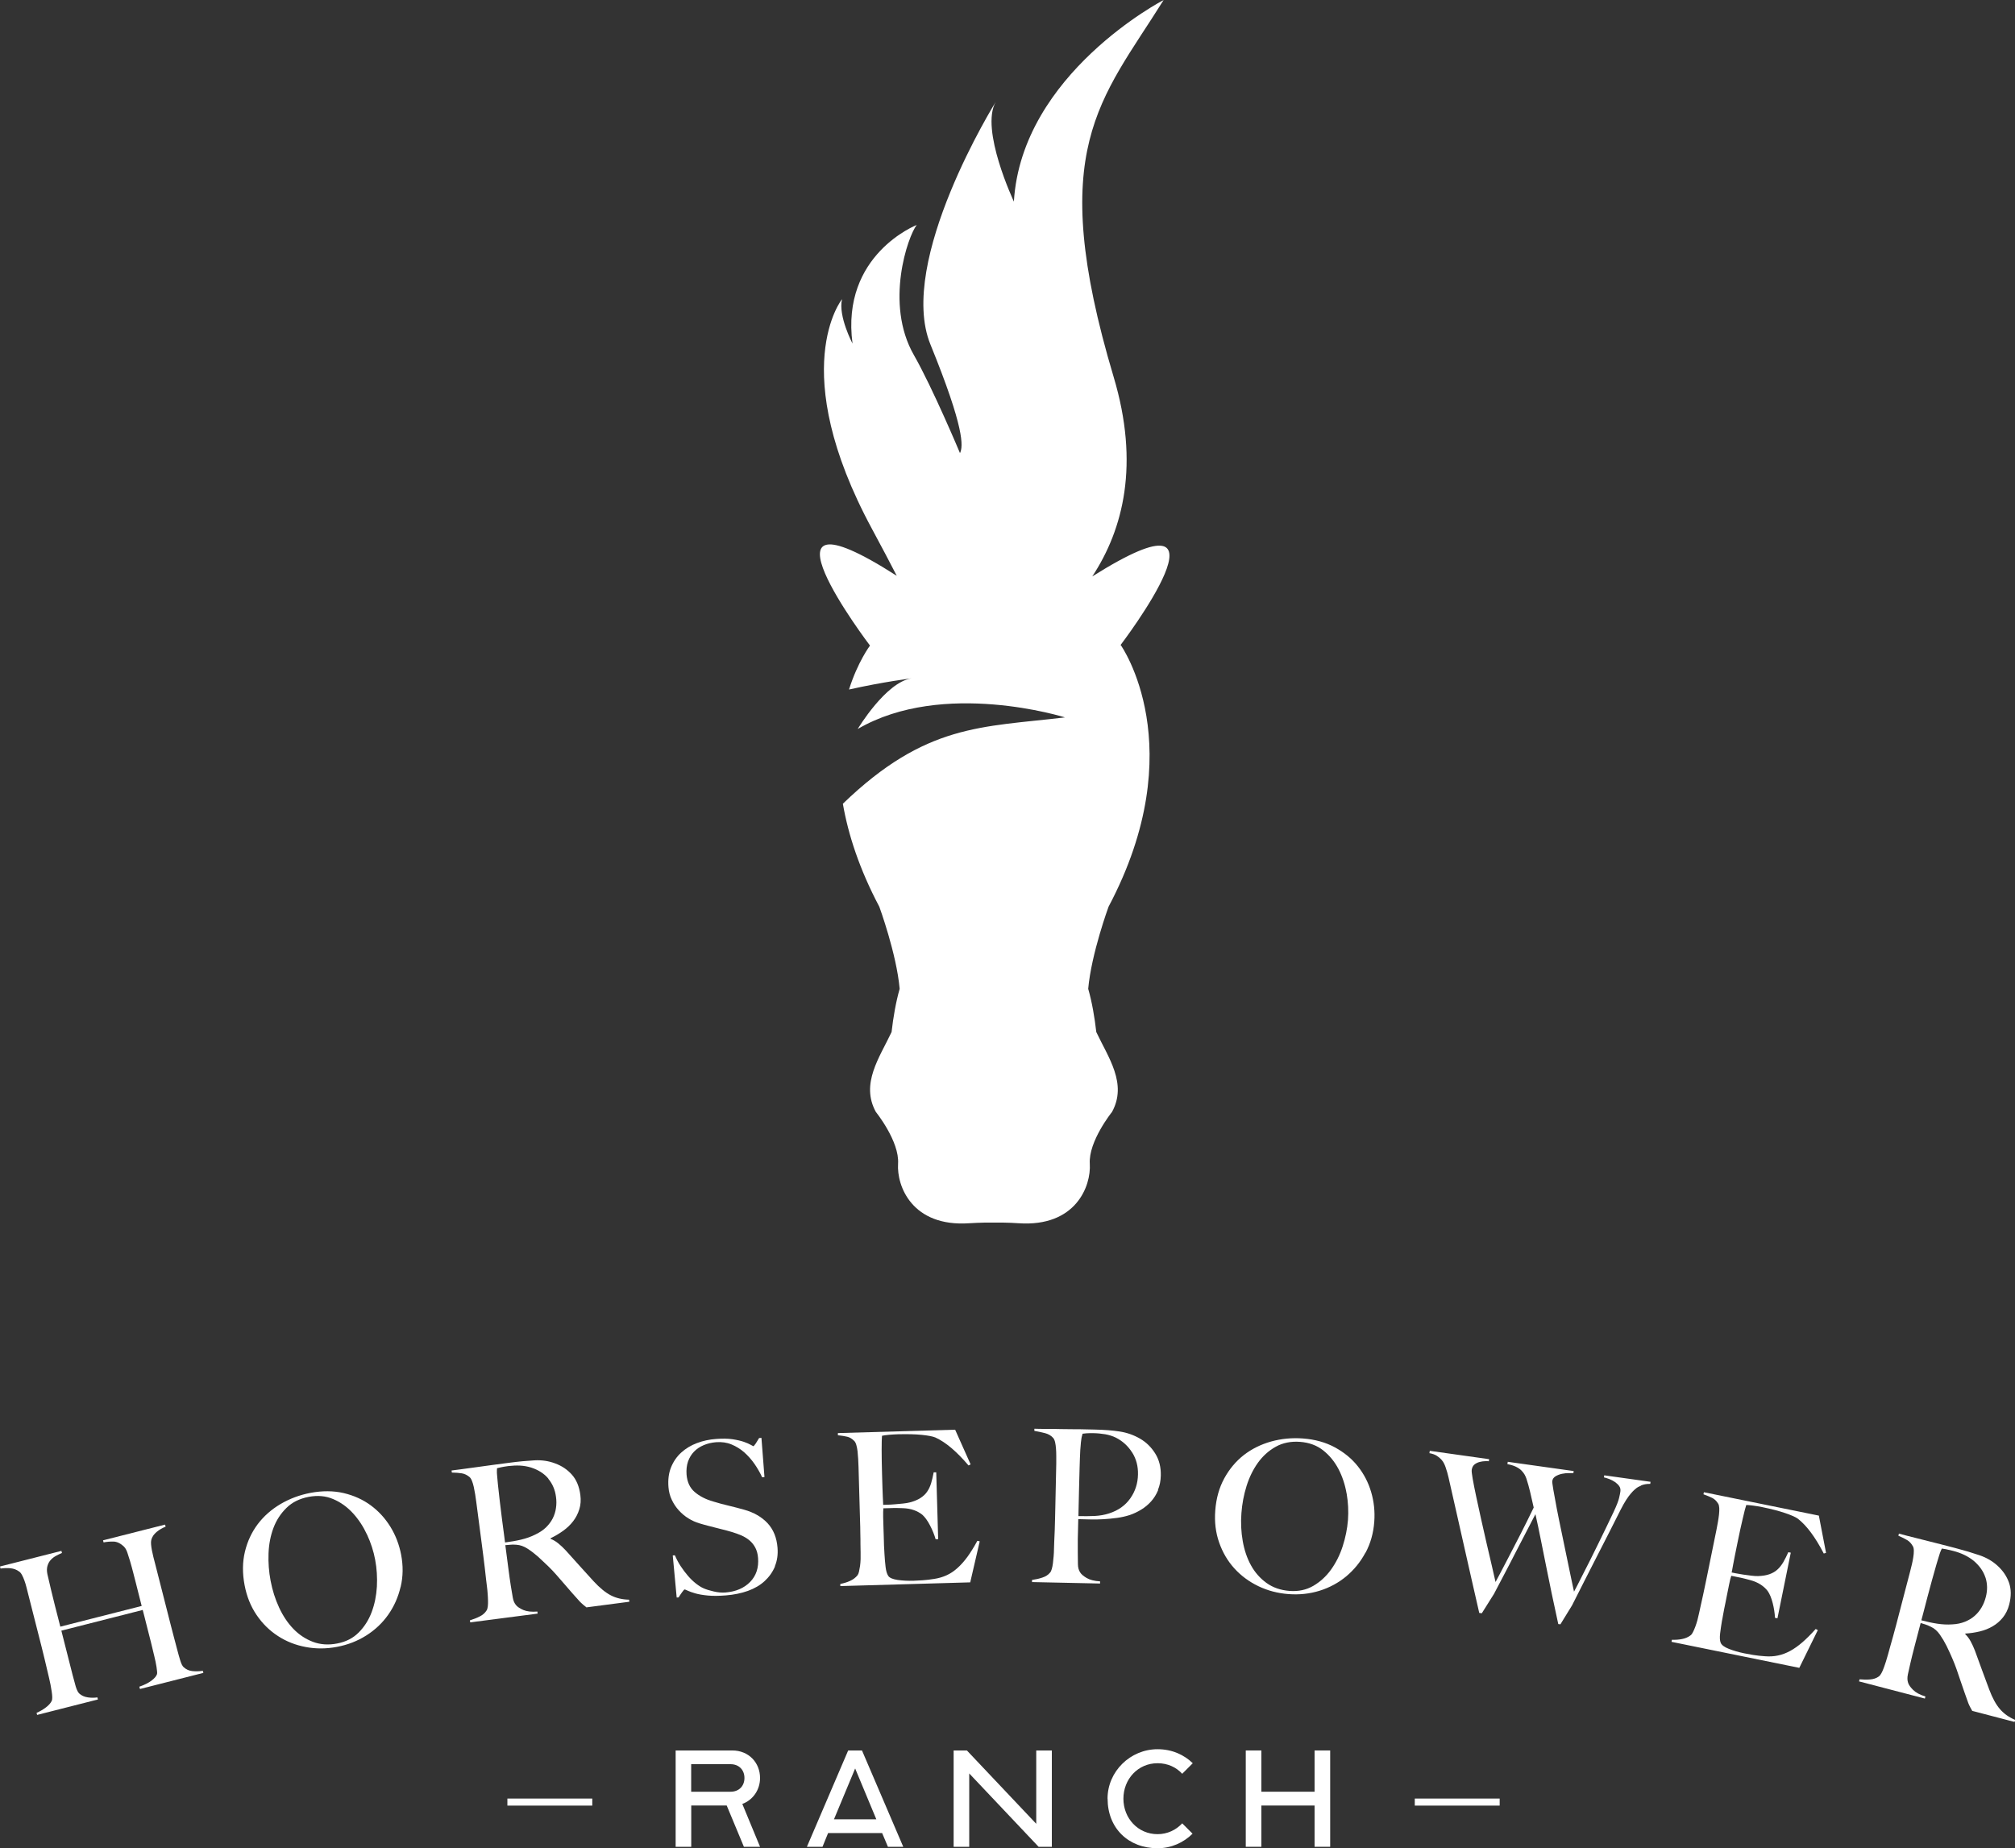
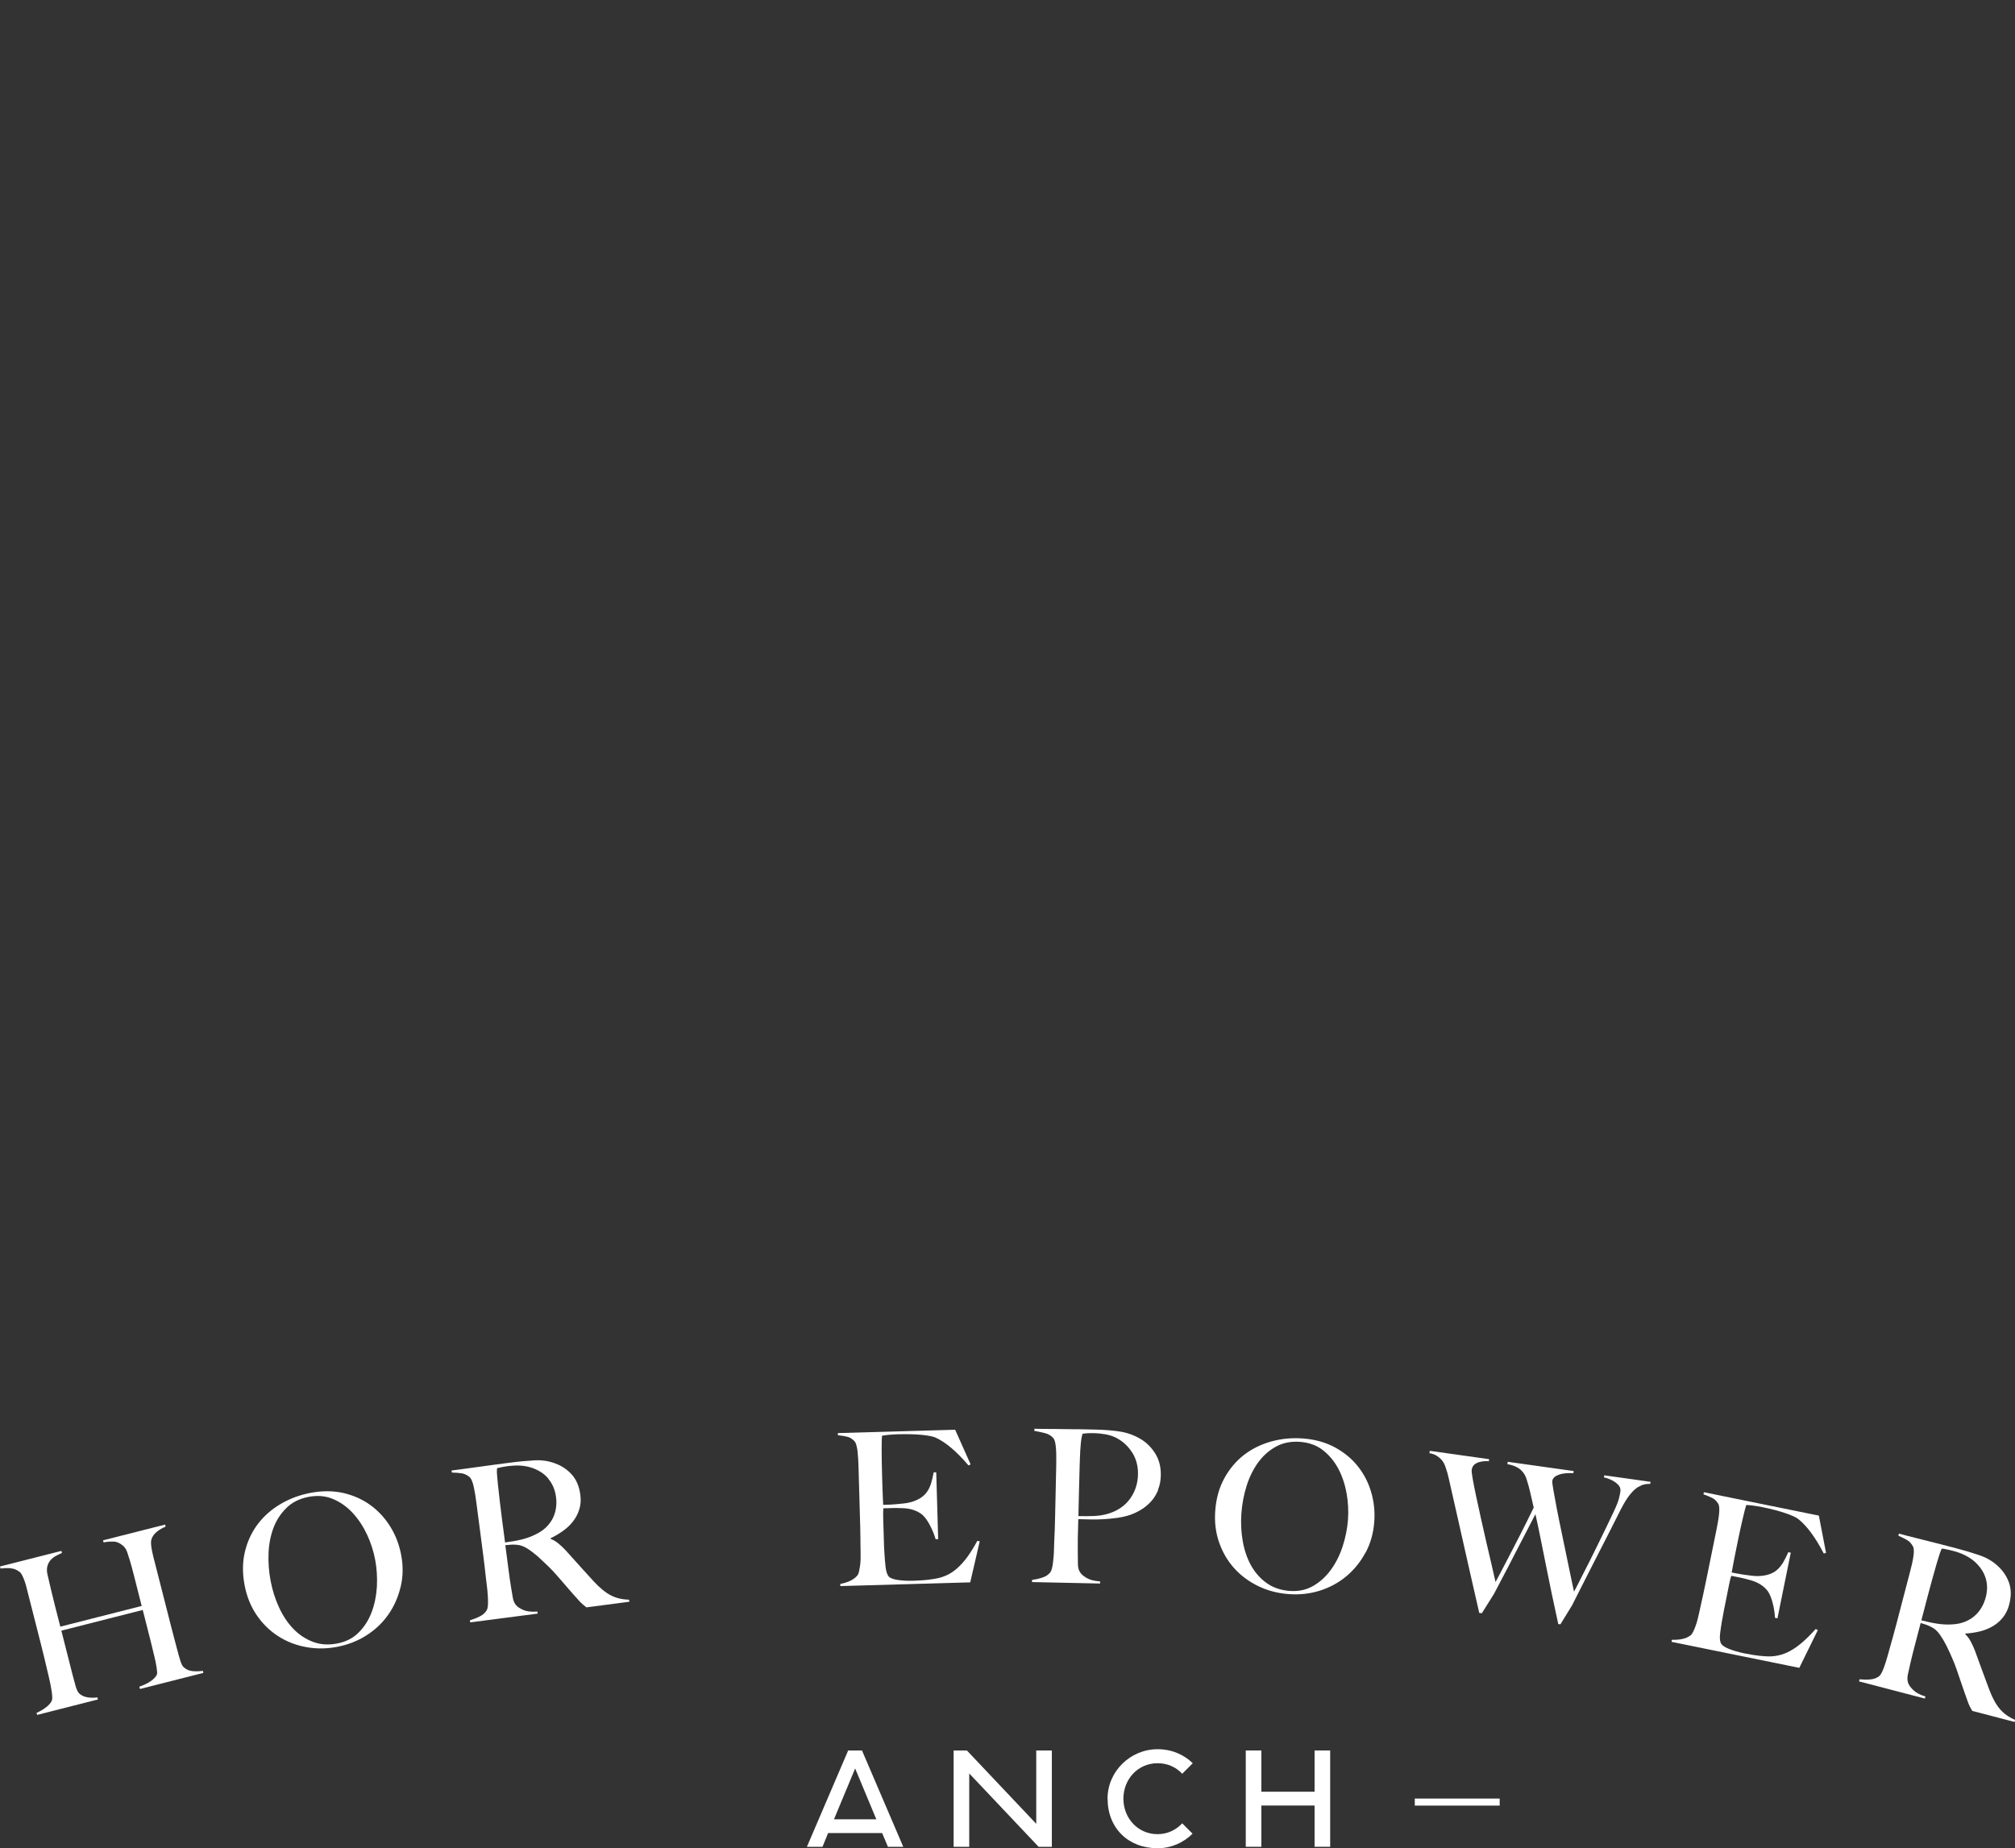
<svg xmlns="http://www.w3.org/2000/svg" id="Layer_2" viewBox="0 0 291.97 267.82">
  <rect x="0" y="0" width="291.97" height="267.82" fill="#333333" stroke="none" />
  <defs>
    <style>.cls-1{fill:#fff;}</style>
  </defs>
  <g id="Layer_1-2">
    <g>
      <g>
        <path class="cls-1" d="m20.27,244.72l-.08-.3c.72-.25,1.3-.54,1.75-.87.44-.33.71-.65.81-.95.02-.07.03-.2.01-.39s-.04-.4-.08-.65c-.04-.24-.09-.5-.14-.76-.06-.26-.11-.51-.17-.75-.15-.66-.31-1.34-.49-2.04-.18-.72-.35-1.38-.51-2-.16-.64-.3-1.19-.42-1.67-.13-.5-.22-.85-.27-1.04l-11.79,3,1.63,6.42c.15.58.3,1.13.45,1.66.16.53.34.89.56,1.07.33.28.73.45,1.21.52.48.07.94.07,1.37,0l.08.3-8.81,2.24-.08-.3c.48-.21.92-.46,1.33-.77.41-.3.7-.63.87-.97.05-.12.08-.3.07-.54,0-.24-.04-.52-.08-.82-.05-.31-.1-.64-.17-.99-.07-.35-.14-.69-.22-1.01-.07-.28-.16-.66-.27-1.14-.11-.48-.23-1-.37-1.57-.13-.57-.28-1.15-.43-1.75-.16-.62-.3-1.19-.44-1.73l-1.48-5.82c-.09-.36-.18-.72-.27-1.07-.09-.36-.19-.69-.3-.99-.11-.3-.22-.57-.35-.8-.12-.23-.26-.41-.42-.51-.36-.27-.77-.42-1.22-.47s-.94-.03-1.47.04l-.08-.3,8.9-2.26.08.3c-.27.11-.55.25-.85.41s-.56.36-.77.59c-.22.24-.38.52-.48.87-.1.34-.11.75-.01,1.21.16.7.33,1.46.53,2.27.19.81.39,1.58.57,2.32.18.72.34,1.35.49,1.91.14.54.23.91.28,1.1l11.79-3c-.16-.64-.31-1.21-.44-1.73-.14-.54-.27-1.06-.39-1.55-.13-.5-.26-1-.39-1.52-.13-.52-.29-1.1-.48-1.75-.12-.37-.24-.76-.37-1.16-.13-.4-.31-.71-.54-.93-.49-.45-.99-.68-1.48-.69-.49-.01-.97.03-1.43.12l-.08-.3,8.99-2.28.08.3c-.46.18-.9.43-1.3.76-.4.33-.67.72-.78,1.17-.04.16-.05.37-.03.63.02.26.06.54.12.86.06.31.13.63.21.95.08.32.16.63.24.93l1.3,5.1c.19.74.36,1.4.51,2,.15.58.29,1.15.44,1.73.14.56.29,1.13.45,1.73s.33,1.25.52,1.97c.15.58.3,1.11.45,1.59s.31.79.48.94c.36.33.78.52,1.26.57.48.05.98.04,1.52-.04l.08.3-9.17,2.33Z" />
        <path class="cls-1" d="m58.05,229.94c-.35,1.49-.94,2.83-1.79,4.04-.85,1.21-1.91,2.21-3.19,3.02-1.28.81-2.7,1.36-4.25,1.65-1.53.29-3.04.3-4.51.02-1.47-.27-2.82-.8-4.03-1.59-1.21-.78-2.25-1.8-3.1-3.05-.85-1.25-1.43-2.69-1.74-4.33-.33-1.73-.31-3.35.05-4.85.36-1.5.99-2.83,1.86-3.99.88-1.16,1.98-2.13,3.3-2.91,1.33-.78,2.77-1.32,4.35-1.62,1.71-.32,3.31-.31,4.79.03,1.48.35,2.79.94,3.93,1.78s2.09,1.88,2.85,3.11c.76,1.24,1.27,2.58,1.55,4.03.31,1.61.29,3.16-.06,4.65Zm-4.86-7.54c-.55-1.19-1.24-2.24-2.07-3.14-.83-.9-1.78-1.58-2.85-2.03-1.07-.46-2.25-.56-3.54-.32-1.31.25-2.39.78-3.22,1.6-.84.82-1.47,1.79-1.89,2.91s-.66,2.36-.71,3.69c-.05,1.34.05,2.66.3,3.97.26,1.37.67,2.66,1.23,3.87.56,1.21,1.25,2.24,2.07,3.09.82.85,1.76,1.47,2.83,1.88,1.07.4,2.24.49,3.51.24,1.27-.24,2.31-.77,3.13-1.6.82-.82,1.44-1.8,1.87-2.94s.68-2.37.76-3.7c.07-1.33-.01-2.63-.25-3.9-.23-1.23-.62-2.44-1.17-3.63Z" />
        <path class="cls-1" d="m84.96,232.91c-.21-.16-.36-.28-.45-.36-.09-.08-.2-.18-.32-.29-.12-.11-.27-.27-.45-.48-.18-.21-.47-.53-.86-.96-.46-.52-.87-.99-1.22-1.41-.36-.42-.71-.83-1.08-1.24-.36-.41-.75-.82-1.17-1.23-.42-.41-.91-.87-1.47-1.38-.47-.41-.97-.8-1.5-1.14-.53-.35-1.07-.53-1.61-.57-.4-.03-.7-.03-.9,0-.18.02-.42.04-.71.06.17,1.32.32,2.47.45,3.45.13.98.24,1.8.35,2.47.11.65.2,1.21.28,1.67.08.47.24.84.49,1.12.2.24.55.47,1.05.69.5.21,1.18.29,2.02.22l.04.3-9.77,1.27-.04-.3c.5-.15.97-.33,1.42-.56.45-.22.78-.52,1-.88.09-.14.14-.33.17-.58s.04-.53.03-.84c0-.31-.03-.64-.05-.99-.02-.35-.06-.69-.1-1.01-.04-.28-.08-.67-.14-1.16-.05-.49-.11-1.03-.18-1.61-.07-.58-.14-1.18-.22-1.79-.08-.63-.16-1.22-.23-1.77l-.78-5.96c-.05-.37-.1-.74-.16-1.11-.06-.38-.13-.73-.2-1.06-.07-.33-.16-.63-.27-.9-.11-.27-.23-.45-.37-.56-.35-.29-.72-.46-1.11-.52-.39-.06-.87-.1-1.43-.11l-.04-.3c.16-.02.58-.08,1.25-.16.69-.09,1.48-.2,2.35-.32.87-.12,1.75-.24,2.62-.36.88-.11,1.59-.21,2.14-.28,1.36-.18,2.58-.29,3.65-.35,1.07-.06,2.07.09,3.01.45.96.35,1.76.89,2.42,1.63.65.73,1.06,1.71,1.22,2.93.1.75.05,1.45-.15,2.08-.2.64-.49,1.21-.89,1.73-.4.52-.88.98-1.45,1.39s-1.17.76-1.82,1.08v.09c.38.14.75.36,1.12.66.37.3.74.65,1.1,1.04.63.71,1.31,1.47,2.05,2.28.74.82,1.4,1.54,1.97,2.17.89.96,1.72,1.64,2.5,2.04.78.4,1.65.6,2.63.62l.04.3-6.26.82Zm-5.5-18.64c-.61-.73-1.44-1.26-2.48-1.6-.52-.16-1.05-.26-1.61-.29-.55-.03-1.13,0-1.72.07-.43.06-.77.11-1.03.17-.26.06-.46.1-.6.14,0,.13-.01.24-.02.33,0,.09,0,.21,0,.36,0,.14.02.34.05.6.02.26.05.62.1,1.09.07.72.16,1.52.27,2.42.11.9.21,1.76.32,2.6.11.83.2,1.57.29,2.2.08.61.13,1,.15,1.16.83-.11,1.61-.24,2.32-.41.71-.17,1.39-.4,2.03-.72.62-.29,1.15-.64,1.57-1.04.42-.41.75-.85.99-1.32.24-.48.4-.98.47-1.51.08-.53.08-1.07,0-1.62-.13-1.02-.51-1.89-1.12-2.62Z" />
-         <path class="cls-1" d="m112.3,226.98c-.34.81-.84,1.52-1.5,2.13-.66.61-1.47,1.08-2.44,1.43-.96.34-2.03.56-3.19.65-1,.08-1.87.09-2.59.02-.73-.07-1.33-.17-1.82-.31-.49-.14-.85-.27-1.1-.39-.25-.12-.4-.18-.46-.18-.06,0-.18.14-.37.4s-.35.51-.5.75l-.28.02-.57-6.1.31-.02c.23.54.5,1.06.83,1.56.33.5.68.97,1.05,1.4.37.43.76.81,1.17,1.13.41.32.79.56,1.15.71.36.16.84.3,1.43.44.59.14,1.15.19,1.68.15,1.51-.12,2.71-.63,3.59-1.53.88-.9,1.26-2.06,1.15-3.47-.04-.57-.18-1.07-.39-1.48-.22-.42-.5-.77-.84-1.06-.34-.29-.74-.53-1.18-.73-.45-.19-.92-.36-1.43-.51-.51-.15-.95-.27-1.33-.36-.38-.09-.73-.18-1.06-.27-.33-.09-.66-.17-1.01-.26s-.76-.2-1.25-.35c-.55-.16-1.08-.4-1.6-.72-.52-.32-.98-.71-1.39-1.16s-.75-.96-1.02-1.53c-.27-.56-.43-1.18-.48-1.83-.09-1.11.04-2.07.38-2.9.34-.83.83-1.54,1.47-2.12s1.39-1.04,2.27-1.37c.87-.33,1.8-.53,2.78-.6.92-.07,1.72-.06,2.38.04s1.22.23,1.65.38c.43.15.76.3.99.43s.35.2.37.2c.06,0,.18-.14.36-.4.17-.26.33-.52.48-.78l.34-.03.44,5.68-.34.03c-.3-.66-.67-1.3-1.11-1.94-.44-.63-.94-1.19-1.49-1.68-.55-.48-1.17-.86-1.85-1.14-.68-.28-1.42-.38-2.22-.32-.64.05-1.23.19-1.78.42s-1.02.54-1.41.94c-.39.4-.68.88-.88,1.44-.19.56-.26,1.19-.21,1.89.09,1.09.48,1.93,1.18,2.53.7.6,1.59,1.06,2.67,1.37.42.13.81.24,1.18.34s.73.19,1.08.27c.36.09.72.18,1.08.27s.75.2,1.15.31c1.43.4,2.56,1.06,3.41,1.97.84.91,1.32,2.1,1.43,3.55.08.98-.05,1.88-.39,2.69Z" />
        <path class="cls-1" d="m140.6,229.3l-18.84.54v-.31c.5-.1.98-.24,1.41-.44.44-.2.79-.46,1.07-.8.1-.13.18-.31.23-.55.05-.24.1-.51.15-.82.04-.31.07-.63.08-.97.01-.34.01-.67,0-1,0-.29-.01-.68-.02-1.17,0-.49,0-1.03-.02-1.62,0-.59-.02-1.19-.04-1.8-.02-.64-.04-1.23-.05-1.79l-.17-6c-.01-.37-.03-.75-.05-1.14-.02-.39-.05-.76-.09-1.11-.04-.35-.1-.66-.18-.93-.08-.27-.18-.47-.31-.59-.32-.32-.65-.52-1-.6-.35-.08-.81-.16-1.36-.22v-.31s16.99-.49,16.99-.49l2.24,5.02-.3.16c-1.72-2.02-3.32-3.38-4.8-4.05-.35-.15-1-.28-1.95-.38-.95-.1-2.1-.12-3.45-.09-.43.01-.88.04-1.34.08-.46.04-.79.09-1,.14-.03.33-.05,1.01-.05,2.04,0,1.03.02,2.22.06,3.57.02.78.04,1.44.06,1.97.02.53.03.97.05,1.31.02.34.03.6.04.78,0,.16,0,.28.01.34.1,0,.31,0,.62-.02.31,0,.66-.03,1.06-.06.4-.03.8-.07,1.2-.11.4-.04.73-.1,1-.17.61-.16,1.12-.37,1.52-.63.4-.26.73-.56.97-.92.25-.36.44-.77.58-1.23.14-.47.26-.99.37-1.57h.37s.28,9.69.28,9.69h-.37c-.18-.64-.45-1.31-.81-2-.36-.69-.73-1.2-1.11-1.54-.34-.28-.74-.5-1.21-.67-.47-.17-1.01-.27-1.63-.29-.31-.01-.57-.02-.77-.02s-.41,0-.62,0c-.18,0-.39.01-.62.02-.21,0-.47.01-.8.02-.03.29-.04.71-.03,1.26s.03,1.13.05,1.72c0,.27.02.57.03.92.01.35.02.7.03,1.05,0,.33.02.64.04.94.02.3.03.55.04.75.04.66.09,1.28.16,1.86.07.58.2,1.02.39,1.3.19.28.64.47,1.34.58.7.1,1.46.14,2.28.12.35-.01.79-.03,1.34-.07.54-.04,1.11-.1,1.7-.2.65-.1,1.26-.28,1.8-.53.55-.25,1.07-.6,1.57-1.05.5-.45.98-.99,1.45-1.63.46-.64.94-1.41,1.43-2.31l.34.08-1.37,5.92Z" />
        <path class="cls-1" d="m167.8,215.96c-.26.61-.59,1.15-1.01,1.61-.41.46-.89.86-1.43,1.19-.54.33-1.09.59-1.65.78-.58.19-1.2.33-1.86.42-.66.09-1.32.15-1.99.19-.67.04-1.32.05-1.96.03-.62-.01-1.17-.02-1.66-.04-.01.66-.03,1.22-.04,1.69,0,.45-.02.85-.03,1.2,0,.35-.01.67,0,.97,0,.3,0,.62,0,.97,0,.66.01,1.22.02,1.69,0,.47.11.87.31,1.18.16.27.47.54.94.82.47.28,1.12.45,1.96.5v.31s-9.86-.21-9.86-.21v-.31c.52-.07,1.02-.18,1.49-.34.48-.15.85-.39,1.12-.72.11-.12.19-.3.26-.55.07-.24.12-.52.16-.83.04-.31.07-.64.1-.98.03-.35.05-.69.05-1.02,0-.29.02-.68.04-1.17.02-.49.04-1.03.07-1.62.02-.59.04-1.19.05-1.8.01-.64.03-1.23.04-1.79l.13-6.01c0-.37.01-.74,0-1.13,0-.38-.01-.74-.04-1.08-.02-.34-.07-.65-.13-.93-.07-.28-.16-.48-.28-.61-.3-.34-.69-.56-1.17-.69s-1-.23-1.55-.33v-.31c.13,0,.38,0,.75.02.39,0,.85.01,1.37.01.52,0,1.09,0,1.71.02.62.01,1.23.02,1.83.02.61,0,1.18,0,1.71.02.55.01,1.02.02,1.39.03,1.36.03,2.55.12,3.6.28,1.04.16,2.02.5,2.94,1.03.89.51,1.63,1.23,2.2,2.14.58.92.85,1.99.82,3.22-.02.76-.15,1.44-.41,2.06Zm-3.75-5.47c-.59-.94-1.37-1.65-2.34-2.15-.49-.24-1.01-.4-1.56-.5-.55-.09-1.13-.15-1.72-.16-.43,0-.77,0-1,.02-.24.03-.43.05-.57.06-.02.12-.05.23-.08.32-.03.09-.06.21-.08.35-.02.14-.05.34-.08.6-.03.26-.05.62-.09,1.09-.04.72-.07,1.59-.1,2.62-.03,1.03-.06,2.03-.08,3.02-.02.99-.04,1.85-.06,2.59-.02.74-.03,1.19-.03,1.35.84.02,1.63.01,2.37-.02.74-.04,1.43-.16,2.07-.37,1.32-.42,2.35-1.15,3.07-2.17.72-1.02,1.1-2.18,1.12-3.47.03-1.19-.25-2.26-.84-3.19Z" />
        <path class="cls-1" d="m197.86,224.98c-.72,1.35-1.65,2.49-2.78,3.44-1.13.94-2.42,1.64-3.86,2.09-1.44.45-2.96.61-4.53.49-1.56-.12-3.01-.5-4.36-1.15-1.35-.65-2.51-1.51-3.48-2.58-.97-1.07-1.7-2.32-2.2-3.75-.5-1.43-.69-2.97-.56-4.63.13-1.76.57-3.32,1.31-4.67.74-1.35,1.69-2.48,2.83-3.37,1.15-.89,2.46-1.54,3.95-1.96,1.48-.41,3.02-.56,4.62-.44,1.74.13,3.28.56,4.61,1.28s2.45,1.63,3.33,2.74c.88,1.11,1.53,2.35,1.94,3.75.41,1.39.56,2.82.45,4.3-.12,1.64-.54,3.13-1.26,4.48Zm-2.74-8.55c-.22-1.29-.62-2.48-1.18-3.56-.57-1.08-1.31-1.98-2.22-2.7-.91-.72-2.03-1.13-3.34-1.23-1.33-.1-2.51.14-3.53.71-1.02.57-1.88,1.35-2.58,2.32-.7.98-1.25,2.1-1.65,3.38-.4,1.28-.64,2.58-.74,3.91-.11,1.39-.04,2.75.19,4.06.23,1.31.63,2.49,1.2,3.52.57,1.03,1.32,1.88,2.25,2.55.93.67,2.04,1.05,3.33,1.15,1.29.1,2.44-.15,3.44-.73,1-.58,1.86-1.37,2.57-2.35.71-.99,1.28-2.11,1.69-3.38.41-1.27.67-2.54.77-3.83.09-1.25.03-2.52-.19-3.81Z" />
        <path class="cls-1" d="m237.81,215.27c-.39.17-.62.3-.69.37-.07.05-.18.14-.32.27-.14.13-.31.3-.51.54-.2.23-.42.53-.66.9-.24.37-.5.84-.79,1.4-.47.95-1,2-1.59,3.15-.6,1.15-1.2,2.34-1.82,3.56-.62,1.22-1.24,2.44-1.87,3.67-.63,1.23-1.22,2.4-1.77,3.5l-1.69,2.75-.31-.04c-.34-1.54-.66-3.02-.95-4.42-.29-1.41-.57-2.77-.83-4.07-.26-1.3-.52-2.57-.76-3.79-.24-1.23-.5-2.44-.77-3.64-.46.89-.94,1.82-1.45,2.8-.51.98-1.02,1.97-1.54,2.97-.51,1.01-1.03,2-1.54,2.97-.51.98-1,1.92-1.48,2.82l-1.76,2.8-.37-.05c-.4-1.74-.78-3.38-1.13-4.95-.35-1.56-.69-3.07-1.02-4.51-.33-1.45-.64-2.85-.95-4.21-.31-1.36-.62-2.71-.92-4.06-.09-.41-.17-.76-.24-1.06-.07-.3-.14-.58-.19-.84-.06-.26-.12-.5-.19-.74-.07-.24-.15-.49-.24-.75-.04-.13-.11-.3-.2-.49-.09-.2-.22-.4-.4-.6-.18-.2-.4-.39-.67-.56-.27-.17-.62-.3-1.07-.38l.05-.34,8.6,1.21-.04.3c-.1-.01-.28-.02-.53-.01-.25,0-.51.04-.79.11-.28.07-.53.19-.75.36-.22.18-.36.44-.41.78-.03.18.02.62.14,1.31.12.69.29,1.53.5,2.53.21.99.45,2.08.71,3.26.26,1.18.52,2.34.79,3.49.26,1.15.51,2.22.75,3.21.23,1,.42,1.82.56,2.46.08-.15.3-.55.64-1.2.34-.65.76-1.46,1.27-2.43.51-.98,1.08-2.08,1.71-3.31.63-1.23,1.26-2.51,1.91-3.85-.19-.86-.37-1.61-.52-2.27s-.34-1.3-.54-1.93c-.06-.17-.14-.36-.25-.56-.11-.2-.27-.41-.47-.61-.21-.21-.48-.39-.81-.55-.33-.16-.74-.28-1.22-.37l.05-.34,9.55,1.34-.04.3c-.13,0-.35,0-.67,0-.32,0-.65.03-.98.1-.33.07-.64.19-.92.35-.28.17-.45.4-.49.71-.02.12.04.55.16,1.28.13.73.29,1.63.49,2.68s.44,2.2.7,3.44c.26,1.24.51,2.43.74,3.57.23,1.14.45,2.17.64,3.08.19.91.34,1.57.42,1.97.08-.13.23-.42.45-.85s.49-.97.81-1.6c.33-.63.68-1.33,1.07-2.1.39-.77.78-1.56,1.17-2.37.39-.8.79-1.61,1.18-2.42.39-.8.75-1.56,1.08-2.26.42-.89.67-1.55.77-1.97.1-.42.16-.73.19-.94.04-.3-.01-.57-.17-.79-.16-.22-.36-.41-.6-.58s-.52-.31-.81-.43c-.3-.11-.56-.2-.8-.25l.04-.3,6.71.94-.04.3c-.52-.01-.97.07-1.36.24Z" />
        <path class="cls-1" d="m260.67,241.68l-18.47-3.76.06-.3c.52.02,1.01-.01,1.48-.11.47-.09.88-.27,1.23-.54.13-.1.24-.26.35-.48.11-.22.22-.47.33-.77.11-.29.21-.6.3-.93.09-.33.16-.65.23-.97.06-.28.14-.66.25-1.14.11-.48.23-1.01.35-1.58.13-.57.25-1.16.37-1.76.13-.62.25-1.21.36-1.75l1.2-5.89c.07-.36.14-.74.21-1.12.07-.38.12-.75.16-1.1.04-.35.05-.67.04-.95-.02-.29-.07-.5-.17-.65-.24-.38-.52-.65-.84-.81-.32-.16-.75-.34-1.28-.53l.06-.3,16.66,3.39,1.04,5.4-.33.09c-1.22-2.36-2.47-4.04-3.75-5.04-.31-.23-.91-.5-1.82-.81-.9-.31-2.02-.6-3.34-.87-.42-.09-.86-.16-1.32-.22-.46-.06-.79-.09-1-.09-.11.31-.28.97-.51,1.97-.24,1-.49,2.16-.76,3.49-.16.76-.29,1.41-.39,1.93-.11.52-.19.95-.25,1.29-.06.33-.1.59-.14.77-.03.16-.05.27-.07.33.1.02.3.06.6.12.3.06.65.12,1.05.18.4.06.79.11,1.19.16s.73.07,1.01.06c.63-.02,1.17-.11,1.63-.27.45-.16.84-.38,1.16-.68.32-.29.6-.65.85-1.07.24-.42.48-.9.72-1.44l.36.07-1.93,9.51-.36-.07c-.03-.68-.14-1.39-.33-2.14-.19-.75-.44-1.34-.73-1.75-.26-.35-.61-.66-1.02-.93-.42-.27-.92-.49-1.52-.65-.3-.08-.55-.15-.75-.2-.2-.05-.4-.1-.6-.14-.18-.04-.38-.08-.6-.12-.2-.04-.46-.09-.78-.16-.1.27-.2.68-.31,1.23-.11.54-.23,1.11-.34,1.69-.05.26-.11.56-.18.91-.07.34-.14.68-.21,1.03-.07.32-.12.63-.17.92-.05.29-.09.54-.14.74-.11.65-.2,1.26-.27,1.85-.07.58-.04,1.04.09,1.35s.52.61,1.18.87c.66.26,1.39.47,2.2.64.34.07.78.15,1.32.24.54.09,1.11.15,1.71.19.66.05,1.29.02,1.88-.11.59-.12,1.18-.34,1.77-.66.59-.32,1.18-.74,1.78-1.26.6-.52,1.24-1.16,1.92-1.92l.31.16-2.68,5.46Z" />
        <path class="cls-1" d="m285.79,247.95c-.13-.22-.23-.39-.28-.5-.06-.11-.12-.24-.19-.38-.07-.15-.15-.35-.24-.62s-.23-.67-.43-1.21c-.23-.65-.43-1.24-.61-1.77-.17-.52-.35-1.04-.53-1.56-.18-.52-.39-1.04-.62-1.58-.23-.54-.51-1.15-.84-1.83-.28-.56-.6-1.1-.96-1.62-.36-.52-.79-.9-1.28-1.13-.36-.18-.63-.29-.83-.35-.18-.05-.4-.12-.68-.21-.34,1.29-.63,2.41-.88,3.37s-.45,1.76-.6,2.42c-.15.64-.27,1.19-.37,1.65-.1.46-.09.87.03,1.22.09.3.33.64.72,1.03.39.39.98.71,1.79.96l-.08.3-9.54-2.49.08-.3c.52.05,1.03.06,1.52.02.5-.04.92-.18,1.26-.43.13-.09.26-.25.38-.47s.24-.48.34-.77.22-.6.32-.93.2-.66.29-.98c.07-.28.18-.65.31-1.13.13-.47.28-.99.44-1.56.16-.56.31-1.14.47-1.74.16-.62.31-1.19.45-1.73l1.52-5.81c.09-.36.18-.72.27-1.09.09-.37.16-.72.21-1.06.06-.34.08-.65.08-.93,0-.29-.04-.5-.13-.66-.22-.39-.49-.7-.83-.9-.34-.2-.77-.42-1.28-.64l.08-.3c.16.04.57.15,1.22.32.67.18,1.44.37,2.3.58.86.21,1.71.43,2.57.65.85.22,1.55.41,2.09.54,1.33.35,2.5.7,3.52,1.05,1.01.35,1.89.86,2.62,1.54.75.69,1.3,1.49,1.63,2.42.33.93.34,1.98.03,3.18-.19.74-.5,1.36-.92,1.88-.42.52-.91.94-1.48,1.27-.56.33-1.19.58-1.86.74-.68.16-1.38.27-2.09.31l-.02.09c.29.27.55.61.78,1.03.23.42.44.88.63,1.37.32.89.67,1.85,1.05,2.88.38,1.03.72,1.95,1.02,2.75.46,1.23.98,2.17,1.55,2.83.57.66,1.3,1.18,2.2,1.56l-.08.3-6.11-1.6Zm1.9-19.34c-.29-.9-.86-1.71-1.69-2.42-.42-.34-.88-.63-1.38-.87-.5-.24-1.04-.43-1.62-.58-.42-.11-.76-.19-1.02-.24-.26-.05-.47-.08-.61-.1-.05.11-.1.21-.14.3-.04.08-.09.2-.13.33-.05.14-.11.33-.18.57-.08.25-.18.59-.32,1.05-.2.69-.42,1.47-.66,2.34-.24.87-.46,1.71-.68,2.53-.21.82-.4,1.53-.56,2.15-.16.6-.25.97-.3,1.13.81.21,1.58.38,2.31.49.72.11,1.44.15,2.15.1.69-.03,1.3-.16,1.85-.38.54-.22,1.02-.5,1.42-.86.4-.35.73-.76,1-1.22.27-.46.47-.96.61-1.5.26-.99.24-1.94-.05-2.85Z" />
      </g>
-       <path class="cls-1" d="m162.36,93.48s18.41-24.12-4.09-9.95c4.51-6.86,6.87-16.27,3.1-28.89-9.9-33.13-1.89-40.03,7.24-54.64,0,0-20.58,10.66-21.7,29.21,0,0-4.94-10.49-2.62-14.46,0,0-14.39,23.09-9.47,35.17,4.96,12.18,4.75,14.79,4.28,15.74,0,0-3.96-9.46-6.69-14.23-4.25-7.44-.86-17.2.42-18.83,0,0-11.02,4.29-9.3,17.19,0,0-2.11-4.01-1.52-6.44,0,0-8.19,10.13,4.37,33.35,1.36,2.52,2.53,4.74,3.56,6.74-22.55-14.44-3.88,10.11-3.88,10.11,0,0-1.78,2.36-3.04,6.37,5.03-1.13,9.07-1.62,9.07-1.62-3.74.54-7.81,7.34-7.81,7.34,12.39-7.24,30.04-1.68,30.04-1.68-12.1,1.44-20.15.9-32.19,12.51.77,4.44,2.38,9.44,5.28,14.92,0,0,2.5,6.81,2.95,11.9-.55,1.93-.93,4.13-1.17,6.26-1.75,3.71-4.52,7.49-2.28,11.58,0,0,3.44,4.26,3.22,7.51-.21,3.25,2.05,9.19,10.32,8.62.74-.05,1.46-.07,2.16-.09.46,0,.93,0,1.41,0,.48,0,.95,0,1.41,0,.7.01,1.42.04,2.16.09,8.27.57,10.53-5.37,10.32-8.62-.21-3.25,3.22-7.51,3.22-7.51,2.24-4.09-.53-7.87-2.28-11.58-.24-2.13-.62-4.34-1.17-6.26.45-5.09,2.95-11.9,2.95-11.9,12.24-23.12,1.78-37.89,1.78-37.89Z" />
-       <path class="cls-1" d="m97.89,253.66h8.21c2.42,0,4.03,1.8,4.03,3.99,0,1.69-1,3.18-2.57,3.76l2.57,6.21h-2.34l-2.49-5.98h-5.14v5.98h-2.26v-13.96Zm7.98,5.98c1.19,0,2-.81,2-1.99s-.81-2-2-2h-5.72v3.99h5.72Z" />
      <path class="cls-1" d="m122.91,253.66h1.99l5.98,13.96h-2.22l-.84-1.99h-7.83l-.81,1.99h-2.26l5.98-13.96Zm4.07,9.98l-3.07-7.37-3.07,7.37h6.14Z" />
      <path class="cls-1" d="m138.18,253.66h1.92l10.05,10.63v-10.63h2.26v13.96h-1.92l-10.05-10.63v10.63h-2.26v-13.96Z" />
      <path class="cls-1" d="m160.48,260.65c0-3.95,3.3-7.17,7.25-7.17,2.11,0,3.84.81,5.1,2.03l-1.53,1.53c-.88-.96-2.11-1.53-3.57-1.53-2.84,0-4.95,2.3-4.95,5.14s2.11,5.14,4.95,5.14c1.42,0,2.69-.61,3.57-1.57l1.5,1.5c-1.3,1.3-3.11,2.11-5.06,2.11-4.26,0-7.25-2.92-7.25-7.18Z" />
      <path class="cls-1" d="m180.51,253.66h2.26v5.98h7.71v-5.98h2.26v13.96h-2.26v-5.98h-7.71v5.98h-2.26v-13.96Z" />
      <path class="cls-1" d="m205,260.63h12.3v1.02h-12.3v-1.02Z" />
-       <path class="cls-1" d="m73.52,260.63h12.3v1.02h-12.3v-1.02Z" />
    </g>
  </g>
</svg>